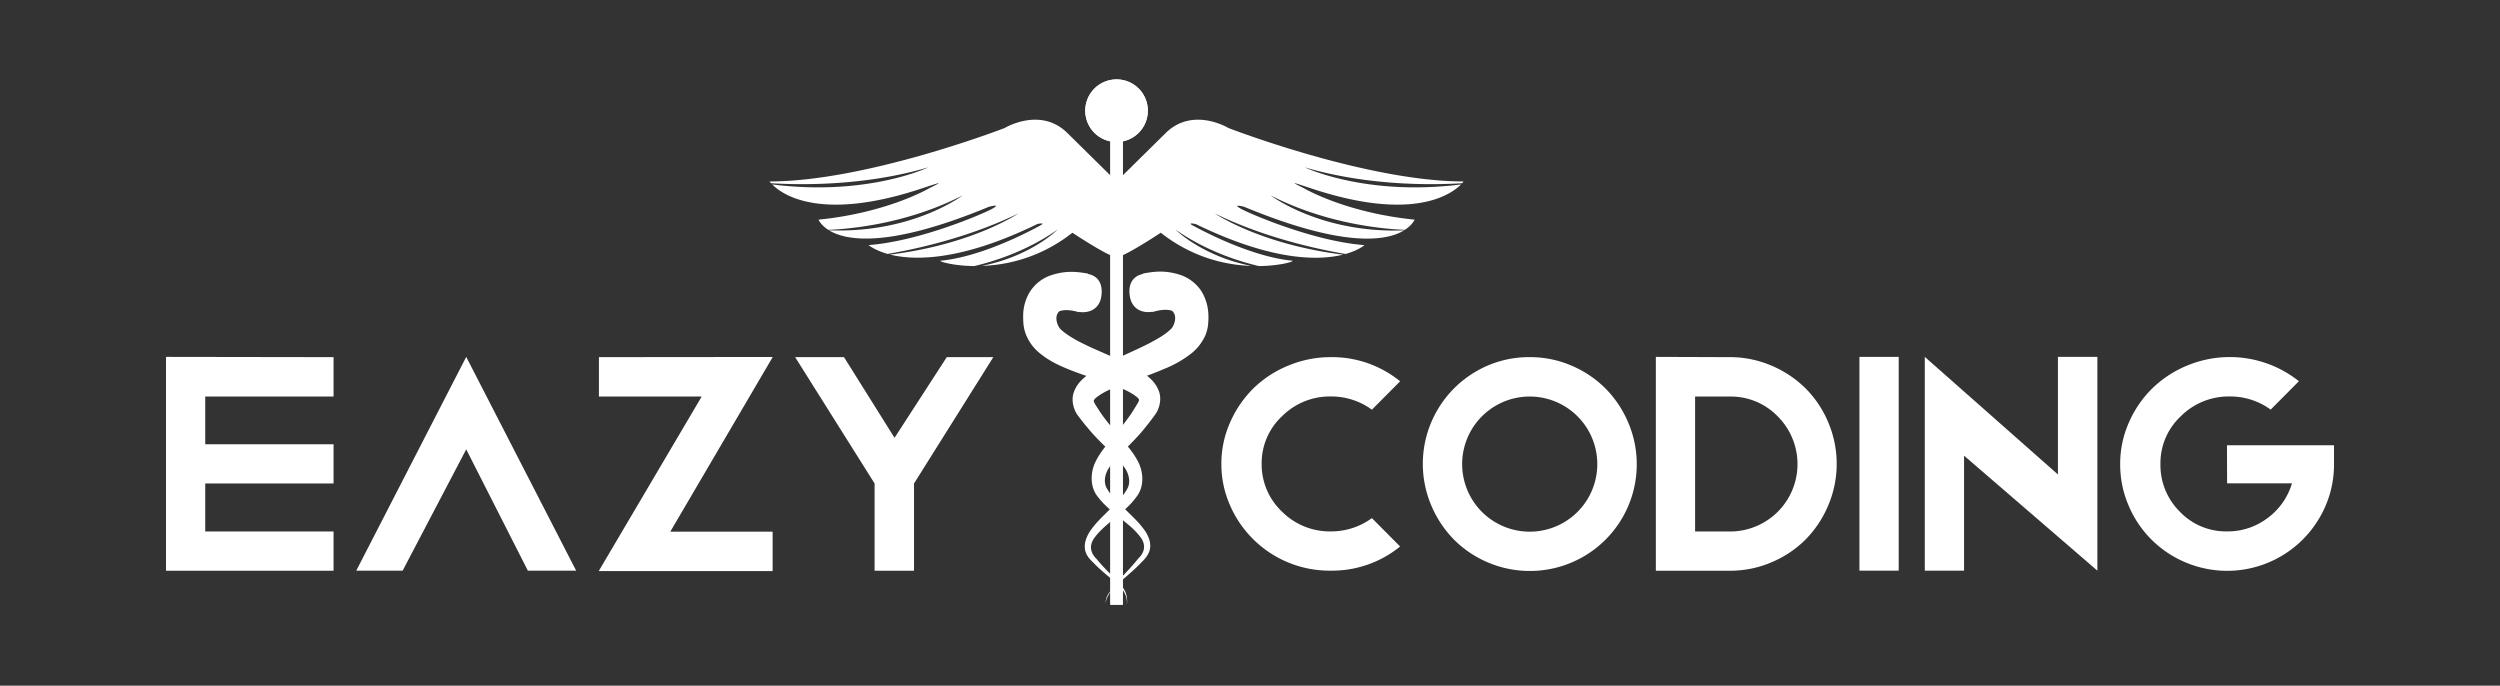
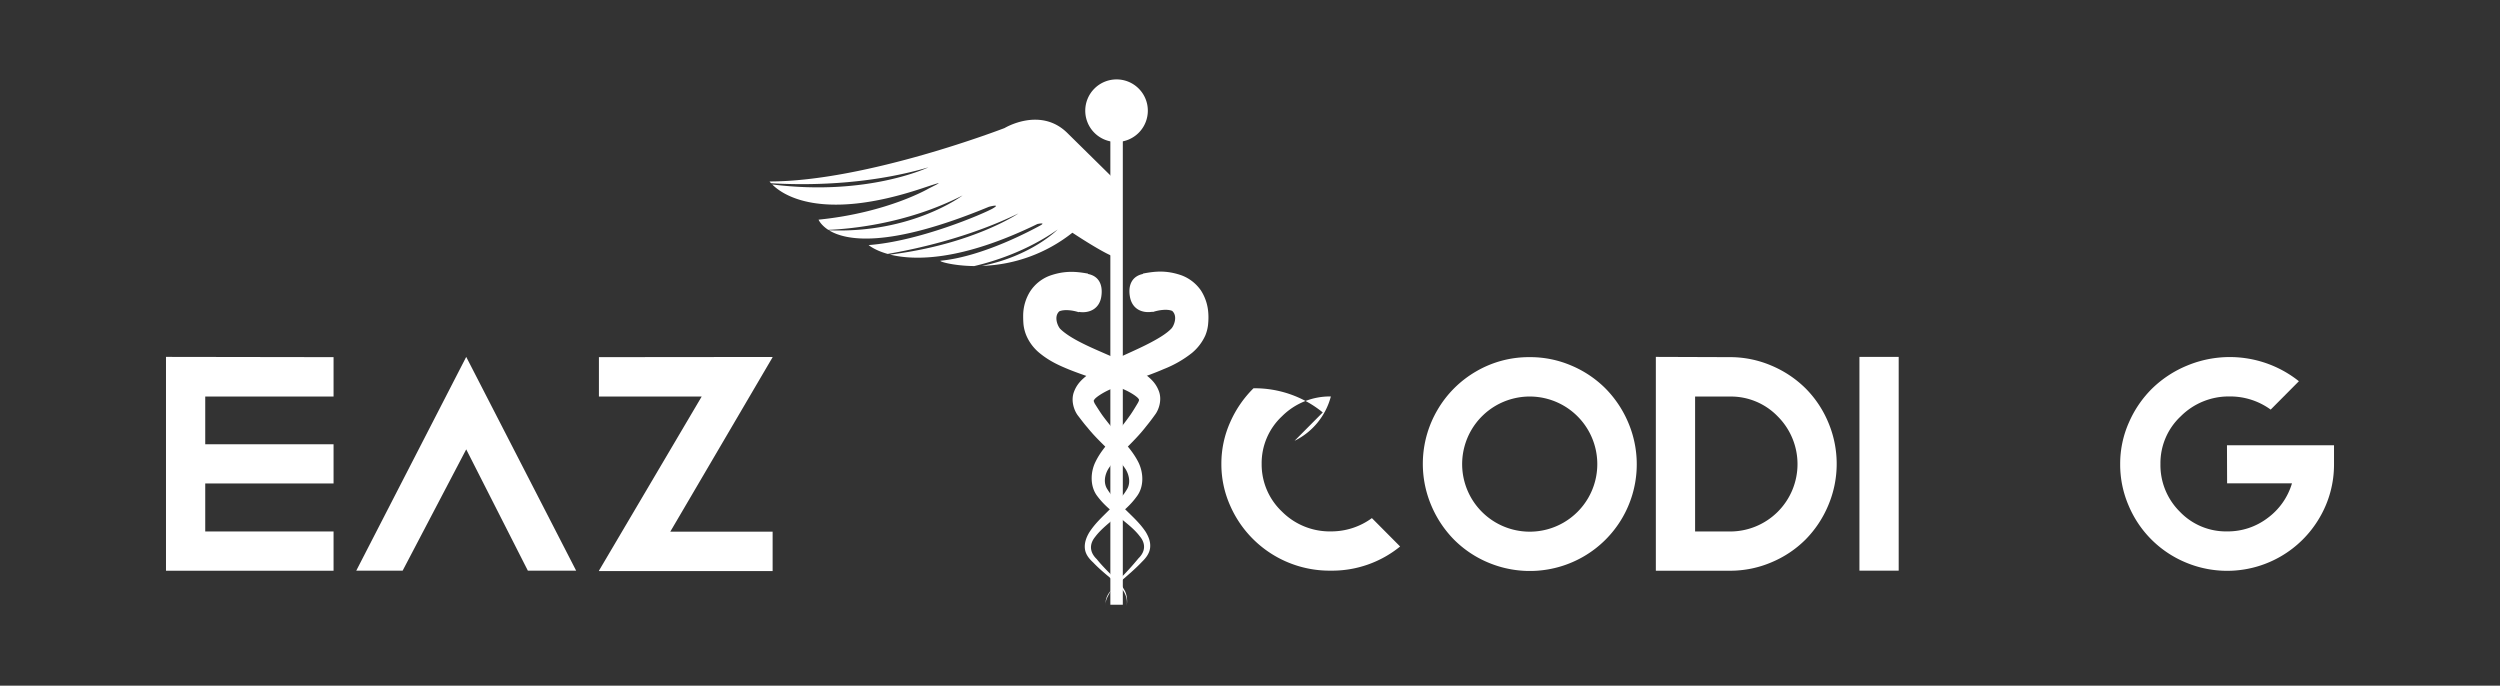
<svg xmlns="http://www.w3.org/2000/svg" viewBox="0 0 1484 407">
  <rect x="0" y="0" width="1484" height="407" fill="#333333" stroke="none" />
  <defs>
    <style>.a{fill:#fff;}</style>
  </defs>
  <path class="a" d="M98.53,211.85,198,212v23.39H121.83v28.31H198v23.29H121.83v28.5H198v23.3H98.53Z" />
  <path class="a" d="M211.48,338.74l65.27-126.89L342,338.74H313.33l-36.58-72-37.74,72Z" />
  <path class="a" d="M355.52,212l103.11-.1-.1.1h.1l-.1.19-60.65,103.4h60.75v23.39H355.52l.1-.19h-.1l61-103.4h-61Z" />
-   <path class="a" d="M531,259.89,562,212h27.63l-47.07,75v51.8h-23.4v-51.8L472,212h29Z" />
-   <path class="a" d="M790,235.34a40.17,40.17,0,0,0-29,11.75,38.05,38.05,0,0,0-12.08,28.3A38.46,38.46,0,0,0,761,303.7a40,40,0,0,0,29,11.74,40.79,40.79,0,0,0,24.36-7.89l16.75,16.85A63.94,63.94,0,0,1,790,338.74a64.39,64.39,0,0,1-59.79-38.65,60,60,0,0,1-5.2-24.6v-.19a60,60,0,0,1,5.2-24.6,65.13,65.13,0,0,1,13.87-20.22A64.44,64.44,0,0,1,764.79,217,65.19,65.19,0,0,1,790,212a63.94,63.94,0,0,1,41.11,14.34l-16.75,16.85A40.85,40.85,0,0,0,790,235.34Z" />
+   <path class="a" d="M790,235.34a40.17,40.17,0,0,0-29,11.75,38.05,38.05,0,0,0-12.08,28.3A38.46,38.46,0,0,0,761,303.7a40,40,0,0,0,29,11.74,40.79,40.79,0,0,0,24.36-7.89l16.75,16.85A63.94,63.94,0,0,1,790,338.74a64.39,64.39,0,0,1-59.79-38.65,60,60,0,0,1-5.2-24.6v-.19a60,60,0,0,1,5.2-24.6,65.13,65.13,0,0,1,13.87-20.22a63.94,63.94,0,0,1,41.11,14.34l-16.75,16.85A40.85,40.85,0,0,0,790,235.34Z" />
  <path class="a" d="M908.07,212A62,62,0,0,1,932.76,217,63.58,63.58,0,0,1,953,230.58a64.59,64.59,0,0,1,13.53,20.26,63.25,63.25,0,0,1-3.47,56.47,63.24,63.24,0,0,1-23.15,23.1,63.61,63.61,0,0,1-56.52,3.52,62.92,62.92,0,0,1-20.21-13.53,64.52,64.52,0,0,1-13.53-20.27,63.25,63.25,0,0,1,3.47-56.51,63.17,63.17,0,0,1,23.1-23.15A62,62,0,0,1,908.07,212Zm-28.4,91.84a40.11,40.11,0,1,0,56.75-56.7,40.11,40.11,0,1,0-56.75,56.7Z" />
  <path class="a" d="M1026.82,212a62.31,62.31,0,0,1,24.64,5,64.17,64.17,0,0,1,20.27,13.48,62.88,62.88,0,0,1,13.52,20.22,63.12,63.12,0,0,1,0,49.29,64,64,0,0,1-13.47,20.27,62.88,62.88,0,0,1-20.22,13.52,62.19,62.19,0,0,1-24.65,5h-44V211.85Zm.09,103.49a40,40,0,0,0,28.31-68.35,38.59,38.59,0,0,0-28.31-11.75h-20.7v80.1Z" />
  <path class="a" d="M1127.06,338.74h-23.3V211.85h23.3Z" />
-   <path class="a" d="M1221.59,281.65v-69.8H1245V338.74l-79.14-68.26v68.26h-23.3V211.85Z" />
  <path class="a" d="M1321.93,264.32h63.54v11.07a62,62,0,0,1-8.52,31.82,63.27,63.27,0,0,1-23.15,23.11,63.45,63.45,0,0,1-56.47,3.51,62.92,62.92,0,0,1-33.79-33.74,61.37,61.37,0,0,1-5-24.6v-.1a60.14,60.14,0,0,1,5.2-24.64,64.25,64.25,0,0,1,13.86-20.22,65.5,65.5,0,0,1,20.7-13.53,65.88,65.88,0,0,1,66.33,9.29l-16.75,16.85a40.8,40.8,0,0,0-24.36-7.8,40.17,40.17,0,0,0-29,11.75,38.05,38.05,0,0,0-12.08,28.3,38.91,38.91,0,0,0,11.51,28.35,37.85,37.85,0,0,0,28.06,11.7,39,39,0,0,0,24.12-8,39.38,39.38,0,0,0,14.39-20.55h-38.51Z" />
-   <path class="a" d="M681.35,65.7a18.57,18.57,0,1,1-18.56-18.56A18.53,18.53,0,0,1,681.35,65.7Z" />
-   <rect class="a" x="659.11" y="80.52" width="7.39" height="278.45" />
  <path class="a" d="M458.39,109.49c56.79,7.15,92.75-10.17,92.75-10.17-37.93,11.16-76,10.52-93.45,9.44a7.21,7.21,0,0,1-.88-1.05C514.4,107.71,596.34,76,596.34,76s21.25-12.91,37.29,3c17.82,17.57,29.16,28.73,29.16,28.73v44.94c-4.38,0-26.22-14.53-26.22-14.53a91,91,0,0,1-53.74,19.69c29.4-5.8,45-21.58,45-21.58-18.37,12.94-38.24,19.05-49.52,21.69-13.24-.16-21.75-3-19.8-3.19,25.22-2.48,54.43-18.44,58.7-20.73s-1.4-1.05-1.4-1.05c-45.63,22.23-73.09,21.69-87.5,18.16,49.36-6.06,76.27-24.46,76.27-24.46-29.64,14.49-61.47,21.29-77.65,24.06-7.75-2.16-11.32-5.25-11.32-5.25,30.09-2.23,68.32-18.65,73.68-21.72s-2.28-1-2.28-1c-60.29,24.95-85.06,20-94.94,13.94C541.52,138.72,571.4,116,571.4,116c-33.75,17.36-68.57,20-79.74,20.44-4.58-3-5.77-6.05-5.77-6.05,41.12-4.14,65.55-18.57,65.55-18.57,8.24-4.11,8.24-4.11-4.17,0C486.69,132,464,115.2,458.39,109.49Z" />
-   <path class="a" d="M867.27,109.49c-56.86,7.15-92.85-10.17-92.85-10.17,38,11.16,76,10.52,93.5,9.44a8.87,8.87,0,0,0,.83-1.05C811.16,107.71,729.22,76,729.22,76s-21.16-12.91-37.29,3l-29.14,28.73v44.94c4.35,0,26.26-14.53,26.26-14.53a90.78,90.78,0,0,0,53.67,19.69c-29.29-5.8-45-21.58-45-21.58,18.41,12.94,38.29,19.05,49.56,21.69,13.31-.16,21.74-3,19.76-3.19-25.18-2.48-54.37-18.44-58.7-20.73S709.8,133,709.8,133c45.64,22.23,73.16,21.69,87.46,18.16-49.31-6.06-76.18-24.46-76.18-24.46,29.55,14.49,61.37,21.29,77.61,24.06,7.79-2.16,11.28-5.25,11.28-5.25-30.05-2.23-68.24-18.65-73.6-21.72s2.24-1,2.24-1c60.24,24.95,85,20,94.89,13.94C784.15,138.72,754.25,116,754.25,116c33.71,17.36,68.53,20,79.66,20.44,4.6-3,5.79-6.05,5.79-6.05-41.11-4.14-65.54-18.57-65.54-18.57-8.19-4.11-8.19-4.11,4.13,0C838.91,132,861.6,115.2,867.27,109.49Z" />
  <path class="a" d="M717.25,185.89a28.1,28.1,0,0,0-4.32-13.39,24.37,24.37,0,0,0-11.66-9.09c-8.7-3-15.3-2.48-22.9-1l.1.21c-6.25,1.28-9,6.29-7.75,13.49s7,10,13.51,8.93v.2c3.23-1.1,8.44-2,11.57-.69,3.53,3.16.94,9.07-.5,10.51-2.73,2.87-7.2,5.56-11.76,8-9.34,5-19.87,9-30.49,14.69a61.6,61.6,0,0,0-8,5.2c-2.58,2.19-5.75,4.71-7.6,9.82-1.93,5.31.25,11.21,2.54,14.08,1.89,2.43,3.47,4.62,5.57,7,7.44,9.32,17.37,16.67,22.64,24.71,2.27,3.75,3,8.63.58,12.2-2.47,4.26-6.65,8.2-10.62,12.21s-8.34,7.94-11.67,13.23c-1.54,2.63-2.93,6-2.48,9.64s3,6.29,4.91,8.06c4,4.23,8.54,7.81,12.82,11.42,4.37,3.44,8.15,8.43,7,14.49a14.38,14.38,0,0,0-.79-8.63,22.7,22.7,0,0,0-5.32-6.89c-4-4.14-8.09-8-11.57-12.36-4.36-4.17-4.47-8.93-1-13.21,3.13-4.19,7.55-7.69,11.88-11.33s8.88-7.22,12.75-12.58c4.62-5.93,4.08-14.47,1-20.53s-7.27-10.42-10.89-14.77-7.2-8.59-10.38-12.93c-1.49-2.11-3.13-4.72-4.52-6.92-.94-1.78-.64-2.08-.43-2.22.39-1.26,5.32-4.54,9.82-6.41,9.64-4.17,20.47-7.15,31.43-11.91a65.32,65.32,0,0,0,16.84-9.62,29.14,29.14,0,0,0,7.85-10.22,23.17,23.17,0,0,0,1.78-7.49A37.75,37.75,0,0,0,717.25,185.89Z" />
  <path class="a" d="M607.37,186.43A27.29,27.29,0,0,1,611.49,173,23.9,23.9,0,0,1,623,163.71c8.64-3.08,15.29-2.68,22.84-1.29v.21c6.21,1.19,9,6.14,7.9,13.38s-7,10.12-13.35,9.13l-.06.2c-3.18-1.08-8.44-1.88-11.52-.54-3.53,3.22-.79,9.13.64,10.51,2.79,2.74,7.26,5.51,11.93,7.89,9.44,4.87,19.95,8.63,30.58,14.14a57,57,0,0,1,8.2,5.11c2.63,2.17,5.81,4.62,7.75,9.73,2,5.31-.1,11.22-2.34,14.08-1.83,2.58-3.44,4.67-5.46,7.14-7.26,9.43-17.09,16.88-22.25,25-2.29,3.87-2.87,8.68-.4,12.21,2.53,4.16,6.71,8.13,10.74,12,4.07,4.05,8.43,7.92,11.86,13.07,1.64,2.68,3.07,5.95,2.64,9.57s-2.94,6.41-4.78,8.2c-4,4.26-8.44,7.94-12.65,11.65-4.34,3.44-10,8.29-8.8,14.31-.69-2.86,1.39-5.63,2.69-8.4a23.37,23.37,0,0,1,5.17-7,159.49,159.49,0,0,0,11.45-12.57c4.28-4.14,4.33-8.92.76-13.14-3.18-4.21-7.65-7.58-12-11.15s-9-7.1-13-12.41c-4.67-5.84-4.28-14.49-1.29-20.53,3-6.26,7.14-10.47,10.61-15a164.33,164.33,0,0,0,10.24-13.09c1.39-2,3-4.68,4.37-7,.94-1.71.66-2,.45-2.22-.45-1.19-5.32-4.46-9.93-6.2-9.64-4-20.56-7-31.53-11.4-5.57-2.29-11.23-4.77-17-9.43a27.28,27.28,0,0,1-7.94-10.07,23.62,23.62,0,0,1-2-7.5A58.05,58.05,0,0,1,607.37,186.43Z" />
  <path class="a" d="M681.35,65.7a18.57,18.57,0,1,1-18.56-18.56A18.53,18.53,0,0,1,681.35,65.7Z" />
  <rect class="a" x="659.11" y="80.52" width="7.39" height="278.45" />
</svg>